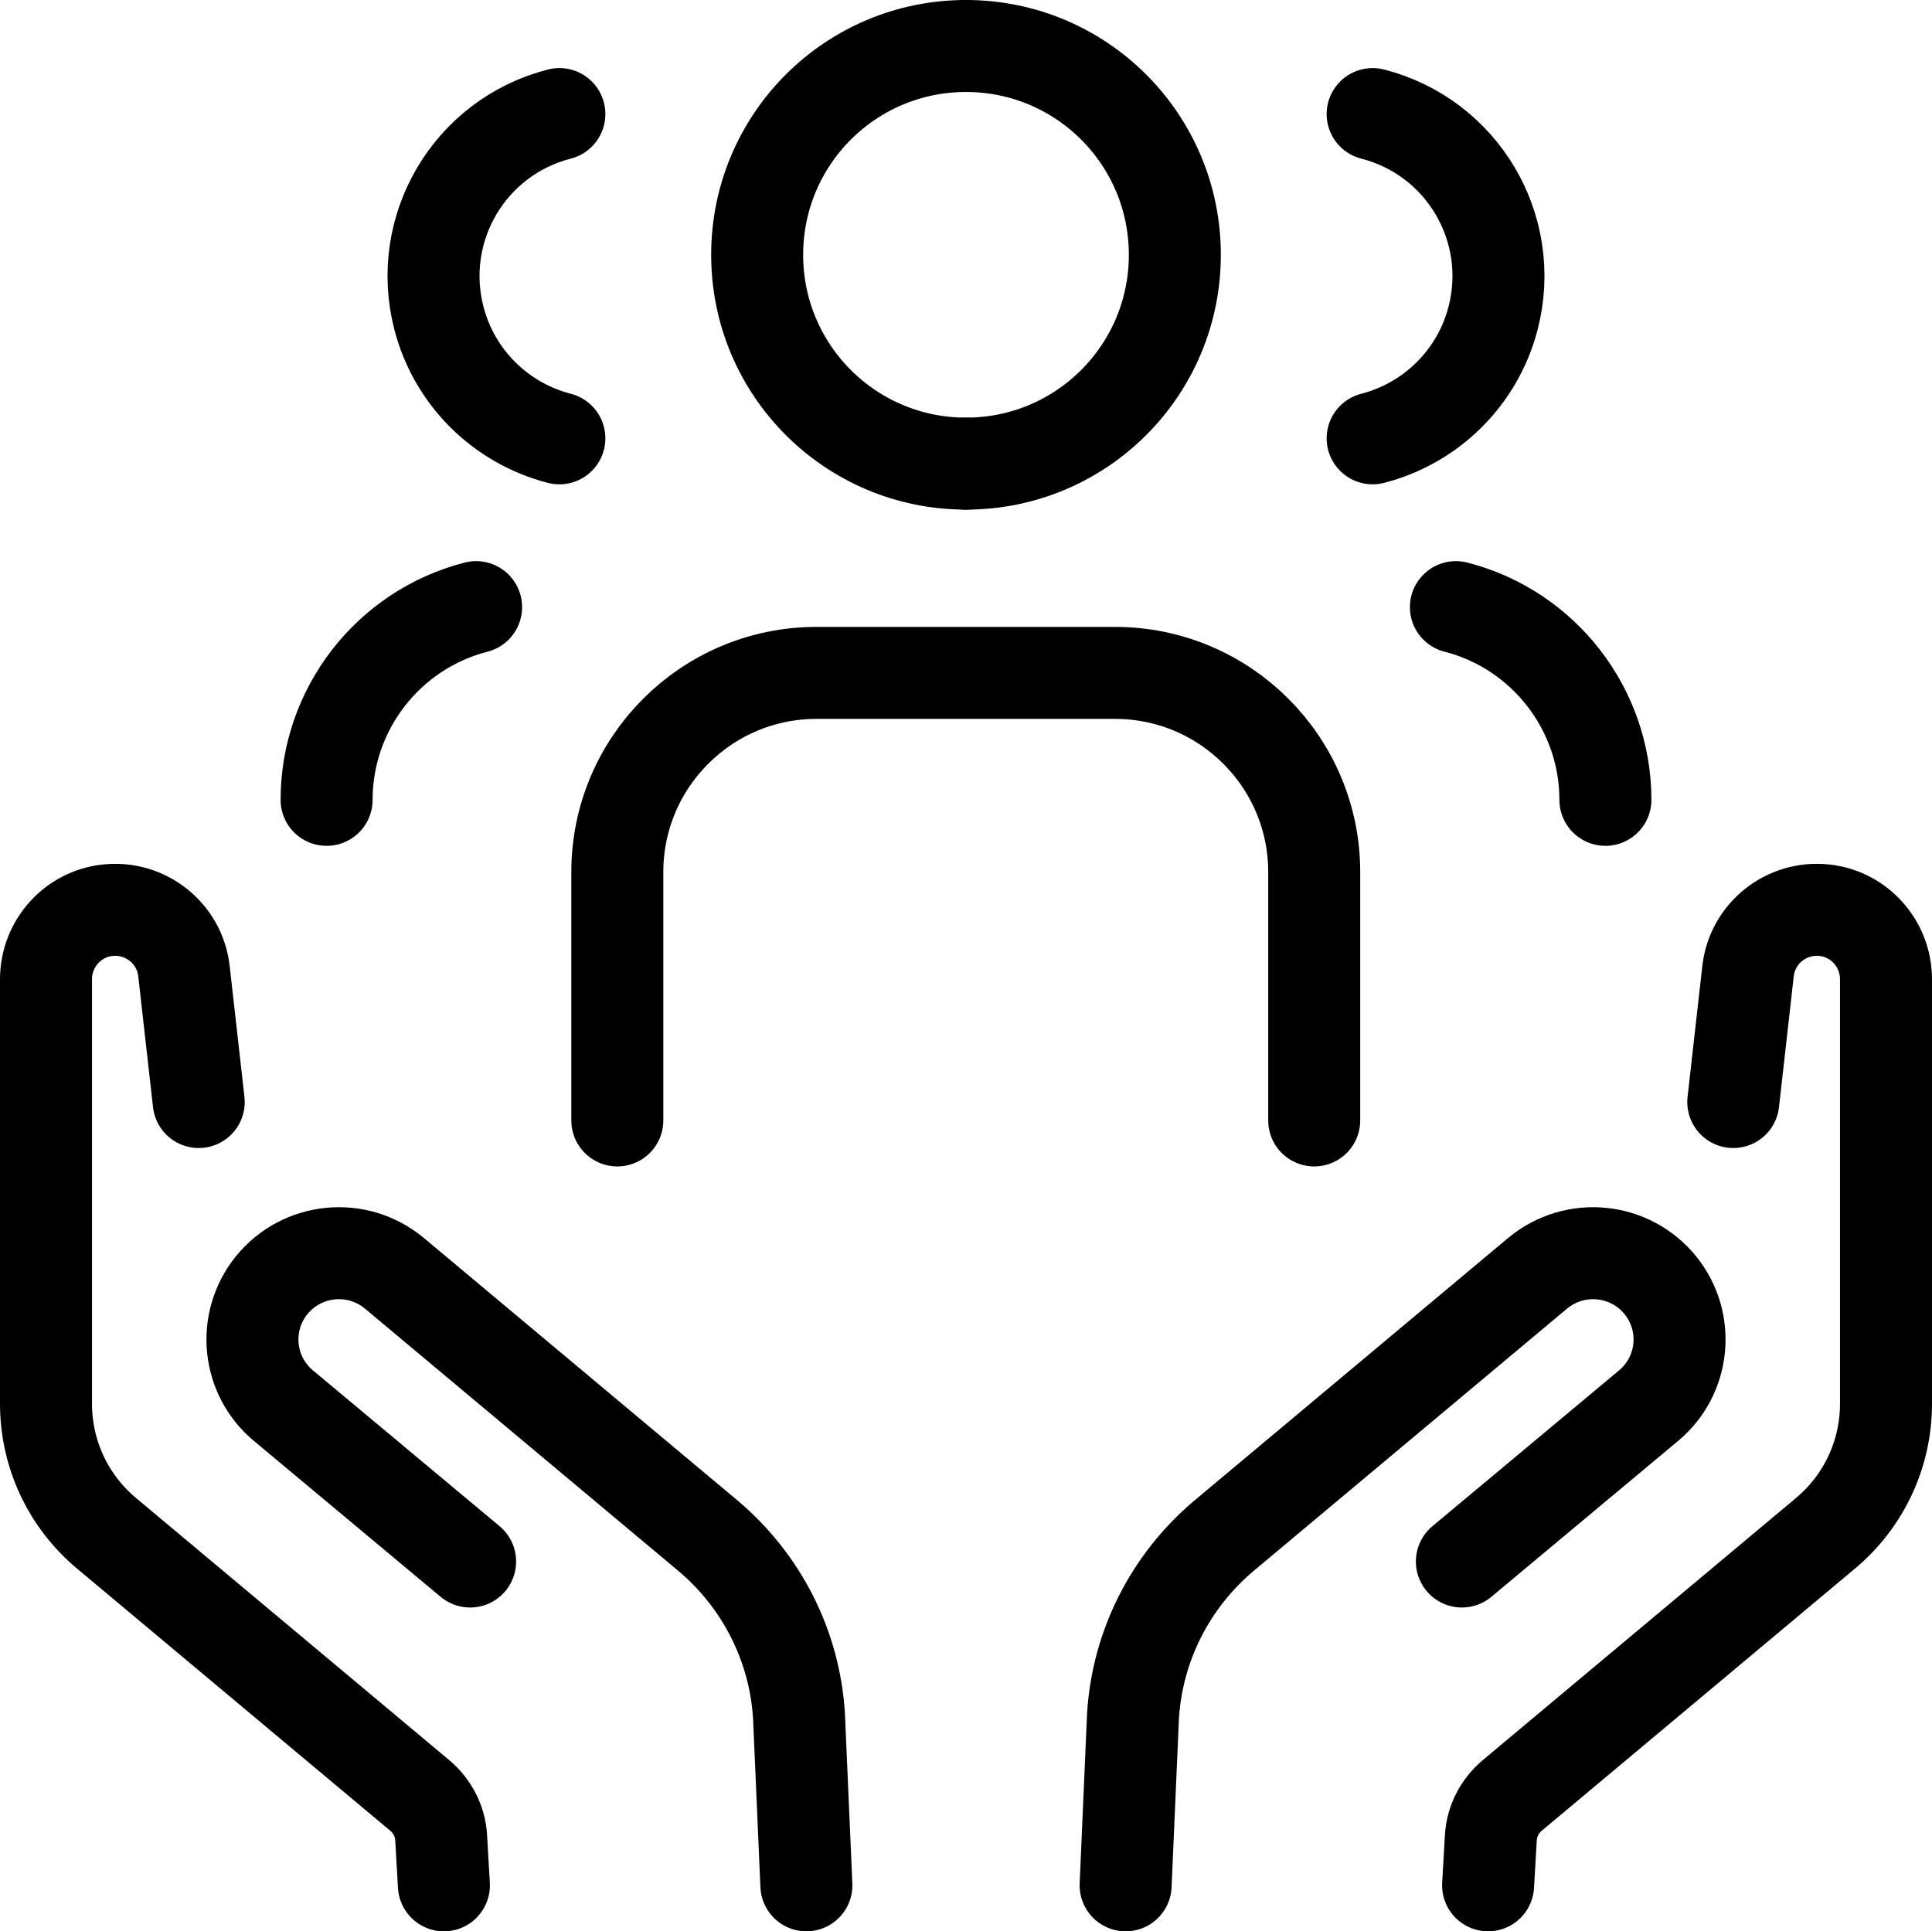
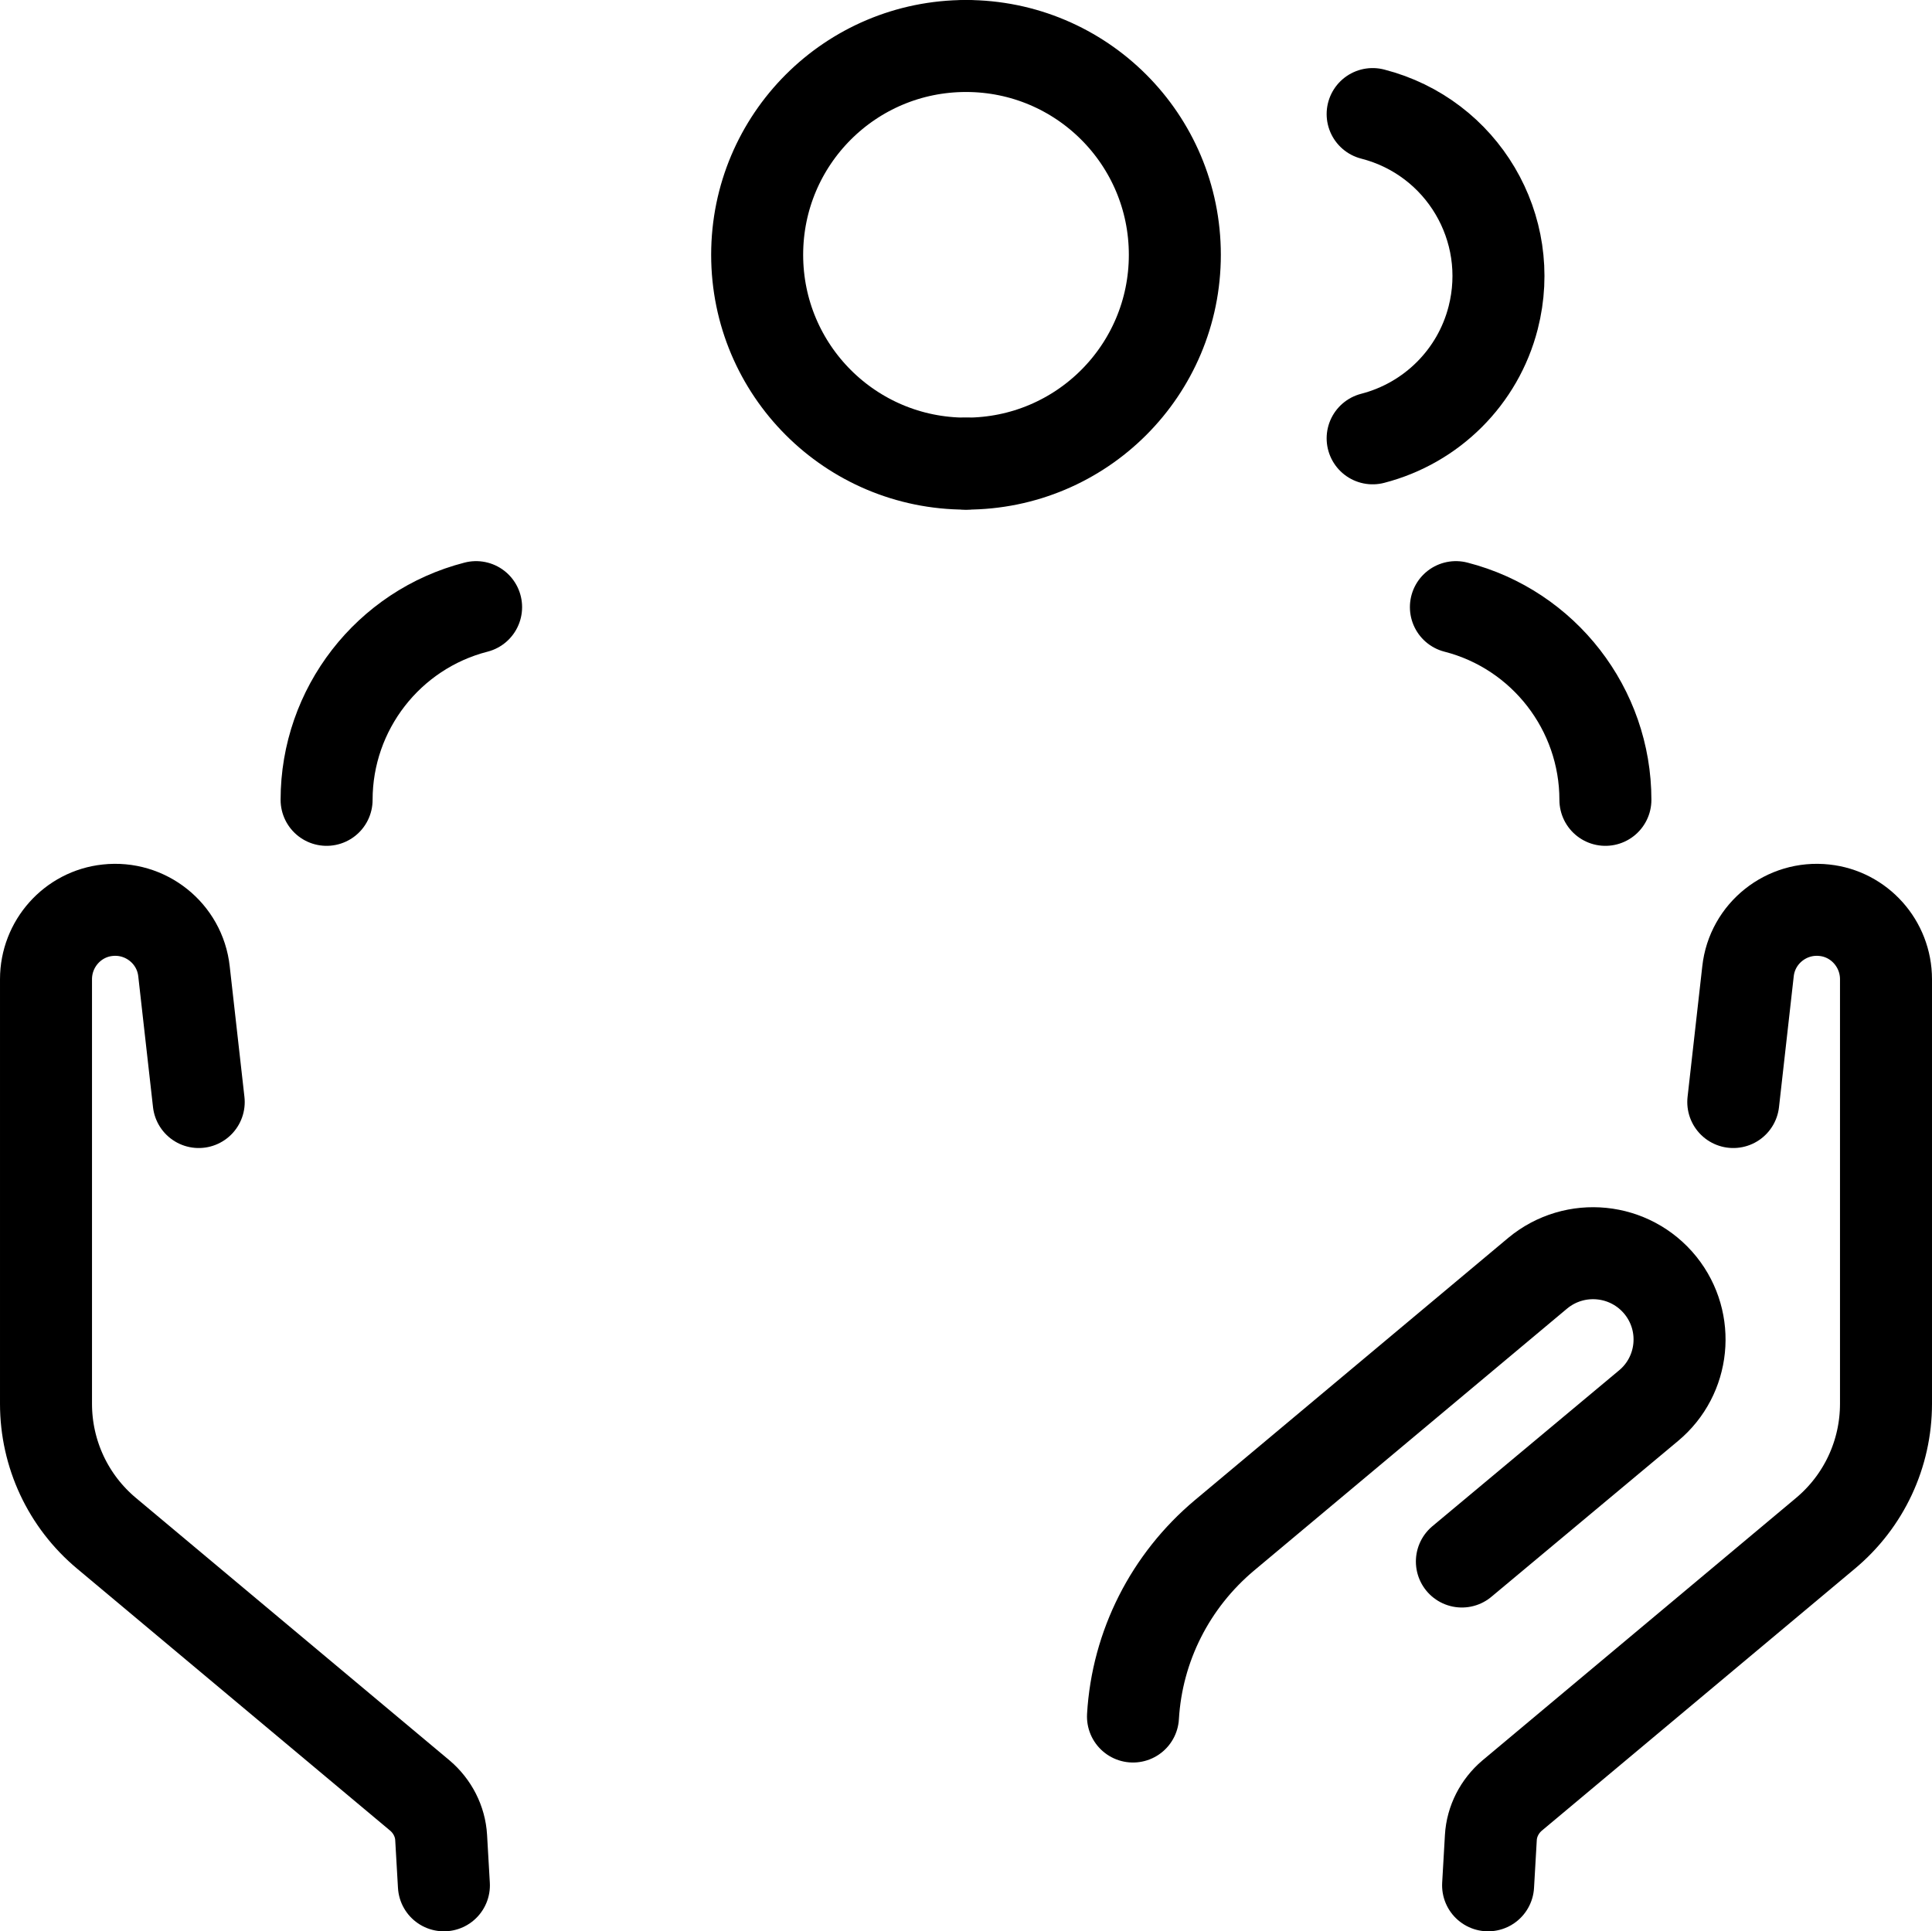
<svg xmlns="http://www.w3.org/2000/svg" id="uuid-c44cce13-70ee-4cf7-834c-cce5195337e1" data-name="Ebene 2" viewBox="0 0 42 41.99">
  <g id="uuid-87f4c4f5-a617-4107-8d17-f5322daf1271" data-name="Icons">
    <g>
      <path d="M34.9,17.39c0-1.97-1.34-3.7-3.25-4.19" fill="none" stroke="#000" stroke-linecap="round" stroke-linejoin="round" stroke-width="2" />
      <path d="M29.84,2.48c1.95,.5,3.12,2.48,2.62,4.43-.33,1.29-1.34,2.29-2.62,2.62" fill="none" stroke="#000" stroke-linecap="round" stroke-linejoin="round" stroke-width="2" />
      <path d="M21,1c2.51,0,4.54,2.03,4.54,4.54s-2.03,4.54-4.54,4.54" fill="none" stroke="#000" stroke-linecap="round" stroke-linejoin="round" stroke-width="2" />
      <path d="M37.68,23.96l.32-2.84c.09-.83,.84-1.42,1.66-1.33h0c.76,.08,1.34,.73,1.34,1.5v9.23c0,1.09-.48,2.12-1.32,2.82l-6.81,5.7c-.27,.23-.44,.56-.46,.91l-.06,1.04" fill="none" stroke="#000" stroke-linecap="round" stroke-linejoin="round" stroke-width="2" />
-       <path d="M31.78,33.95l4.06-3.39c.78-.65,.9-1.81,.26-2.61h0c-.66-.82-1.86-.94-2.67-.27l-6.81,5.7c-1.18,.99-1.9,2.41-1.99,3.94l-.16,3.67" fill="none" stroke="#000" stroke-linecap="round" stroke-linejoin="round" stroke-width="2" />
+       <path d="M31.78,33.95l4.06-3.39c.78-.65,.9-1.81,.26-2.61h0c-.66-.82-1.86-.94-2.67-.27l-6.81,5.7c-1.18,.99-1.9,2.41-1.99,3.94" fill="none" stroke="#000" stroke-linecap="round" stroke-linejoin="round" stroke-width="2" />
      <path d="M4.32,23.96l-.32-2.84c-.09-.83-.84-1.42-1.66-1.33h0c-.76,.08-1.34,.73-1.34,1.5v9.23c0,1.09,.48,2.12,1.32,2.82l6.81,5.7c.27,.23,.44,.56,.46,.91l.06,1.04" fill="none" stroke="#000" stroke-linecap="round" stroke-linejoin="round" stroke-width="2" />
-       <path d="M10.22,33.95l-4.06-3.39c-.78-.65-.9-1.81-.26-2.61h0c.66-.82,1.86-.94,2.67-.27l6.81,5.7c1.18,.99,1.9,2.41,1.99,3.94l.16,3.67" fill="none" stroke="#000" stroke-linecap="round" stroke-linejoin="round" stroke-width="2" />
      <path d="M7.1,17.39c0-1.97,1.34-3.7,3.25-4.19" fill="none" stroke="#000" stroke-linecap="round" stroke-linejoin="round" stroke-width="2" />
-       <path d="M12.16,2.48c-1.95,.5-3.12,2.48-2.62,4.43,.33,1.29,1.34,2.29,2.62,2.62" fill="none" stroke="#000" stroke-linecap="round" stroke-linejoin="round" stroke-width="2" />
-       <path d="M13.42,24.36v-5.4c0-2.39,1.94-4.33,4.33-4.33h6.49c2.39,0,4.33,1.94,4.33,4.33v5.4" fill="none" stroke="#000" stroke-linecap="round" stroke-linejoin="round" stroke-width="2" />
      <path d="M21,1c-2.51,0-4.54,2.03-4.54,4.54s2.03,4.54,4.54,4.54" fill="none" stroke="#000" stroke-linecap="round" stroke-linejoin="round" stroke-width="2" />
    </g>
  </g>
</svg>